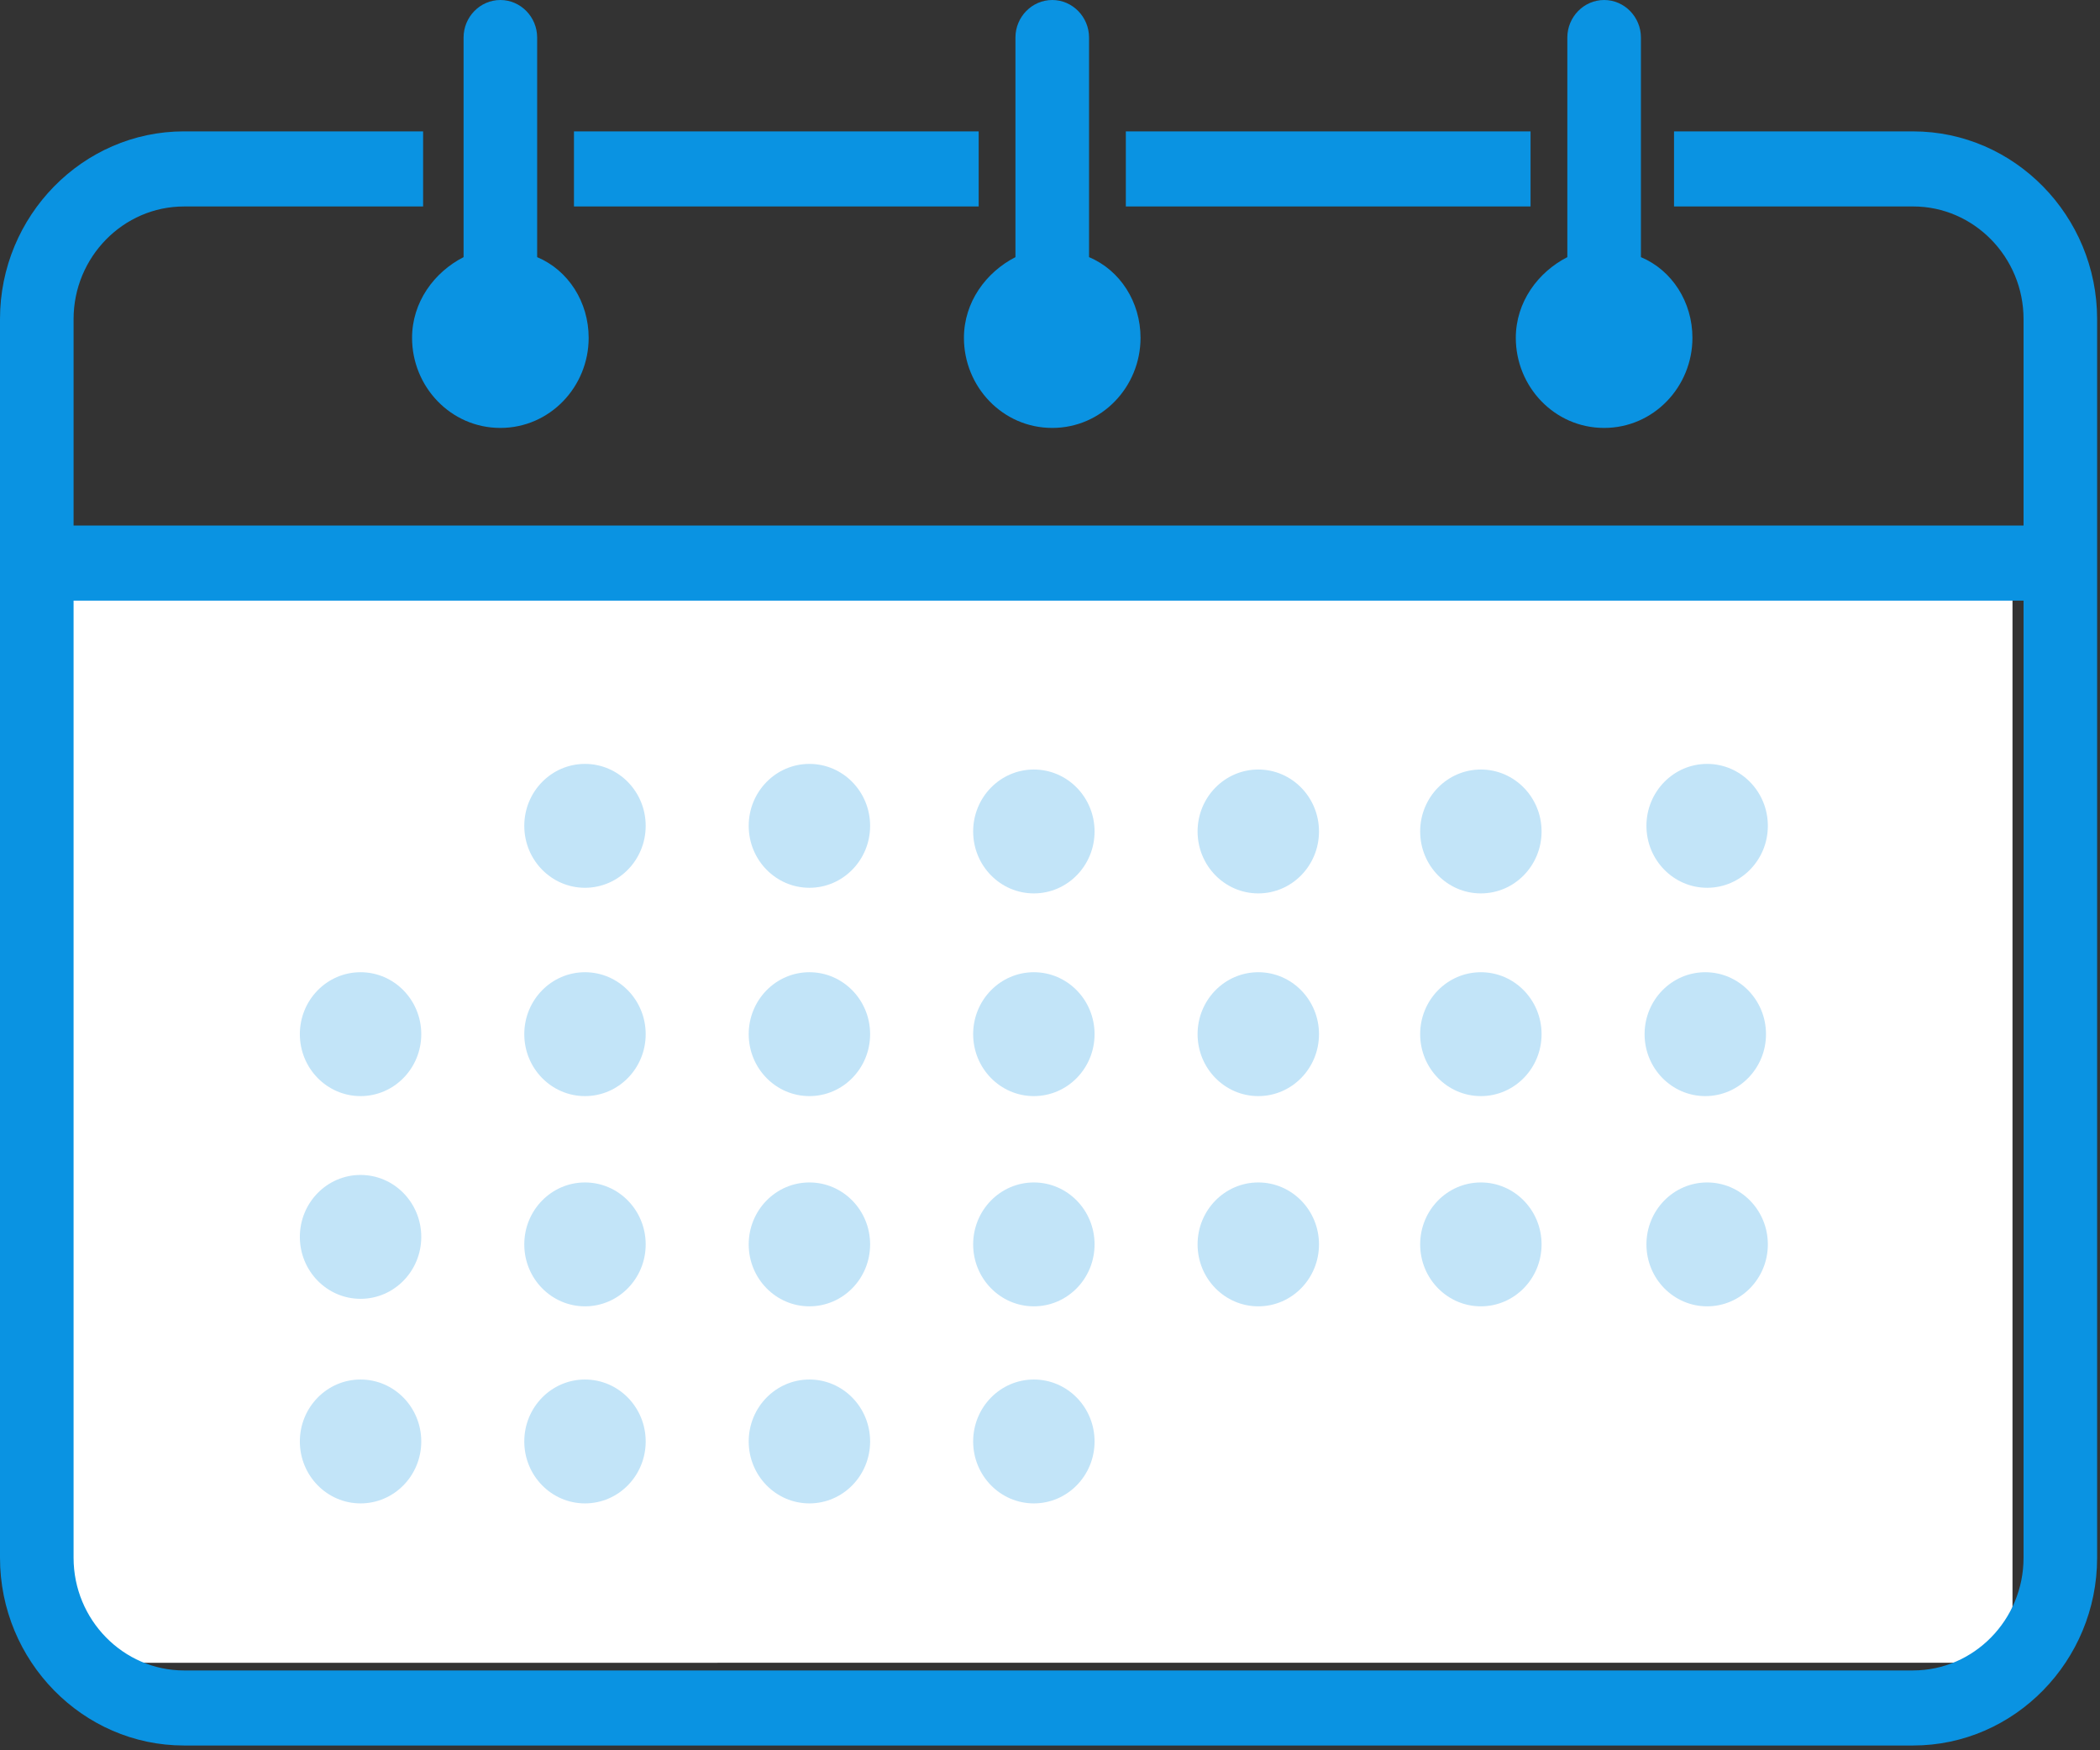
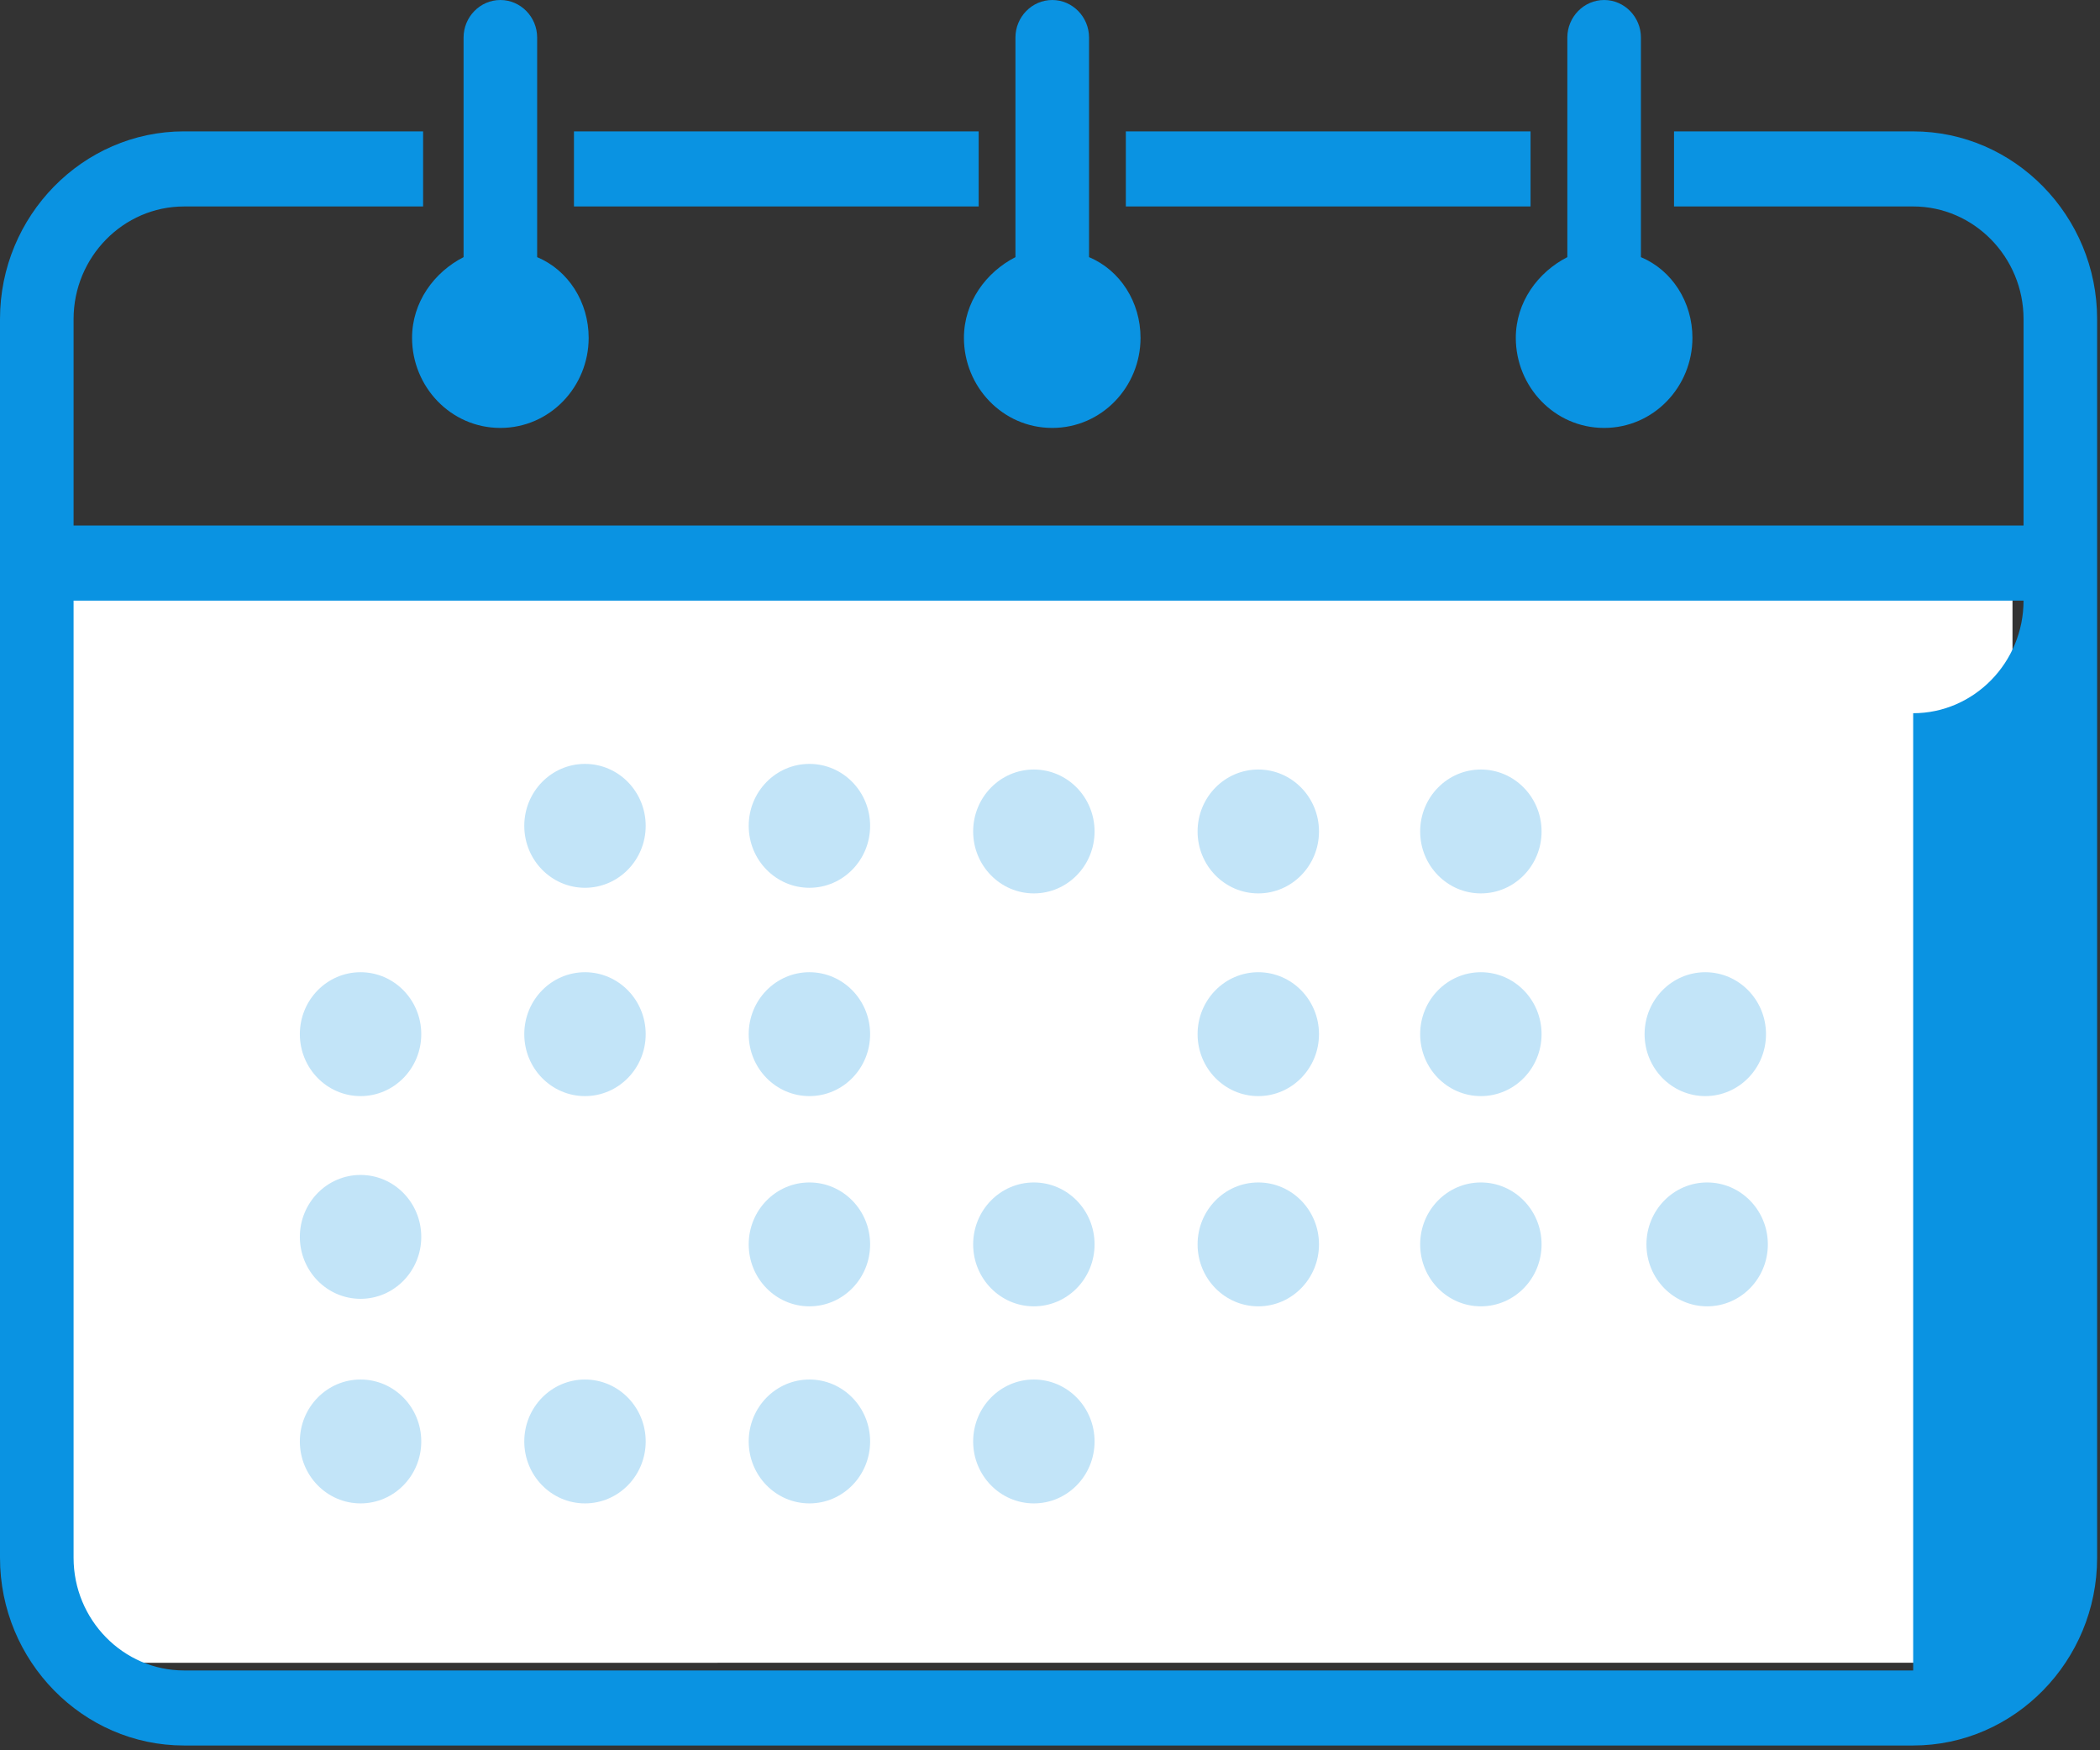
<svg xmlns="http://www.w3.org/2000/svg" width="108" height="90">
  <rect width="100%" height="100%" fill="#333333" stroke="none" />
  <g fill="none" fill-rule="evenodd">
    <path d="M56.008 13.222V1.93C56.008.87 55.156 0 54.116 0c-1.041 0-1.893.869-1.893 1.93v11.292c-1.513.772-2.649 2.316-2.649 4.15 0 2.51 1.987 4.632 4.542 4.632 2.554 0 4.54-2.123 4.54-4.632 0-1.834-1.04-3.474-2.648-4.15z" fill="#0A93E2" fill-rule="nonzero" />
    <path fill="#FFF" d="M3.6 30.6h99.9v54.9H3.6z" />
    <path d="M84.39 13.222V1.93C84.39.87 83.54 0 82.498 0c-1.04 0-1.892.869-1.892 1.93v11.292c-1.514.772-2.65 2.316-2.65 4.15 0 2.51 1.988 4.632 4.542 4.632s4.541-2.123 4.541-4.632c0-1.834-1.04-3.474-2.649-4.15zM29.518 6.756h20.814v3.86H29.518zM57.9 6.756h20.814v3.86H57.9zM27.625 13.222V1.93C27.625.87 26.774 0 25.733 0c-1.04 0-1.892.869-1.892 1.93v11.292c-1.514.772-2.649 2.316-2.649 4.15 0 2.51 1.987 4.632 4.541 4.632 2.555 0 4.541-2.123 4.541-4.632 0-1.834-1.04-3.474-2.649-4.15z" fill="#0A93E2" fill-rule="nonzero" />
-     <path d="M98.392 6.756H86.093v3.86h12.299c3.122 0 5.676 2.606 5.676 5.79v10.617H3.784V16.407c0-3.185 2.555-5.79 5.677-5.79H21.76V6.755H9.46c-5.203 0-9.46 4.343-9.46 9.65v63.698c0 5.308 4.257 9.651 9.46 9.651h88.932c5.203 0 9.46-4.343 9.46-9.651V16.407c0-5.308-4.257-9.651-9.46-9.651zm0 79.139H9.461c-3.122 0-5.677-2.606-5.677-5.791v-49.22h100.284v49.22c0 3.185-2.554 5.79-5.676 5.79z" fill="#0A93E2" fill-rule="nonzero" />
+     <path d="M98.392 6.756H86.093v3.86h12.299c3.122 0 5.676 2.606 5.676 5.79v10.617H3.784V16.407c0-3.185 2.555-5.79 5.677-5.79H21.76V6.755H9.46c-5.203 0-9.46 4.343-9.46 9.65v63.698c0 5.308 4.257 9.651 9.46 9.651h88.932c5.203 0 9.46-4.343 9.46-9.651V16.407c0-5.308-4.257-9.651-9.46-9.651zm0 79.139H9.461c-3.122 0-5.677-2.606-5.677-5.791v-49.22h100.284c0 3.185-2.554 5.79-5.676 5.79z" fill="#0A93E2" fill-rule="nonzero" />
    <ellipse fill="#C2E4F8" fill-rule="nonzero" cx="41.627" cy="42.465" rx="3.122" ry="3.185" />
    <ellipse fill="#C2E4F8" fill-rule="nonzero" cx="30.085" cy="42.465" rx="3.122" ry="3.185" />
-     <ellipse fill="#C2E4F8" fill-rule="nonzero" cx="87.796" cy="42.465" rx="3.122" ry="3.185" />
    <ellipse fill="#C2E4F8" fill-rule="nonzero" cx="18.543" cy="53.177" rx="3.122" ry="3.185" />
    <ellipse fill="#C2E4F8" fill-rule="nonzero" cx="30.085" cy="53.177" rx="3.122" ry="3.185" />
    <ellipse fill="#C2E4F8" fill-rule="nonzero" cx="41.627" cy="53.177" rx="3.122" ry="3.185" />
-     <ellipse fill="#C2E4F8" fill-rule="nonzero" cx="53.17" cy="53.177" rx="3.122" ry="3.185" />
    <ellipse fill="#C2E4F8" fill-rule="nonzero" cx="64.712" cy="53.177" rx="3.122" ry="3.185" />
    <ellipse fill="#C2E4F8" fill-rule="nonzero" cx="76.159" cy="53.177" rx="3.122" ry="3.185" />
-     <ellipse fill="#C2E4F8" fill-rule="nonzero" cx="30.085" cy="63.987" rx="3.122" ry="3.185" />
    <ellipse fill="#C2E4F8" fill-rule="nonzero" cx="41.627" cy="63.987" rx="3.122" ry="3.185" />
    <ellipse fill="#C2E4F8" fill-rule="nonzero" cx="53.17" cy="63.987" rx="3.122" ry="3.185" />
    <ellipse fill="#C2E4F8" fill-rule="nonzero" cx="64.712" cy="63.987" rx="3.122" ry="3.185" />
    <ellipse fill="#C2E4F8" fill-rule="nonzero" cx="76.159" cy="63.987" rx="3.122" ry="3.185" />
    <ellipse fill="#C2E4F8" fill-rule="nonzero" cx="53.17" cy="42.754" rx="3.122" ry="3.185" />
    <ellipse fill="#C2E4F8" fill-rule="nonzero" cx="64.712" cy="42.754" rx="3.122" ry="3.185" />
    <ellipse fill="#C2E4F8" fill-rule="nonzero" cx="76.159" cy="42.754" rx="3.122" ry="3.185" />
    <ellipse fill="#C2E4F8" fill-rule="nonzero" cx="87.701" cy="53.177" rx="3.122" ry="3.185" />
    <ellipse fill="#C2E4F8" fill-rule="nonzero" cx="87.796" cy="63.987" rx="3.122" ry="3.185" />
    <ellipse fill="#C2E4F8" fill-rule="nonzero" cx="18.543" cy="63.601" rx="3.122" ry="3.185" />
    <ellipse fill="#C2E4F8" fill-rule="nonzero" cx="18.543" cy="74.12" rx="3.122" ry="3.185" />
    <ellipse fill="#C2E4F8" fill-rule="nonzero" cx="30.085" cy="74.12" rx="3.122" ry="3.185" />
    <ellipse fill="#C2E4F8" fill-rule="nonzero" cx="41.627" cy="74.12" rx="3.122" ry="3.185" />
    <ellipse fill="#C2E4F8" fill-rule="nonzero" cx="53.17" cy="74.12" rx="3.122" ry="3.185" />
  </g>
</svg>